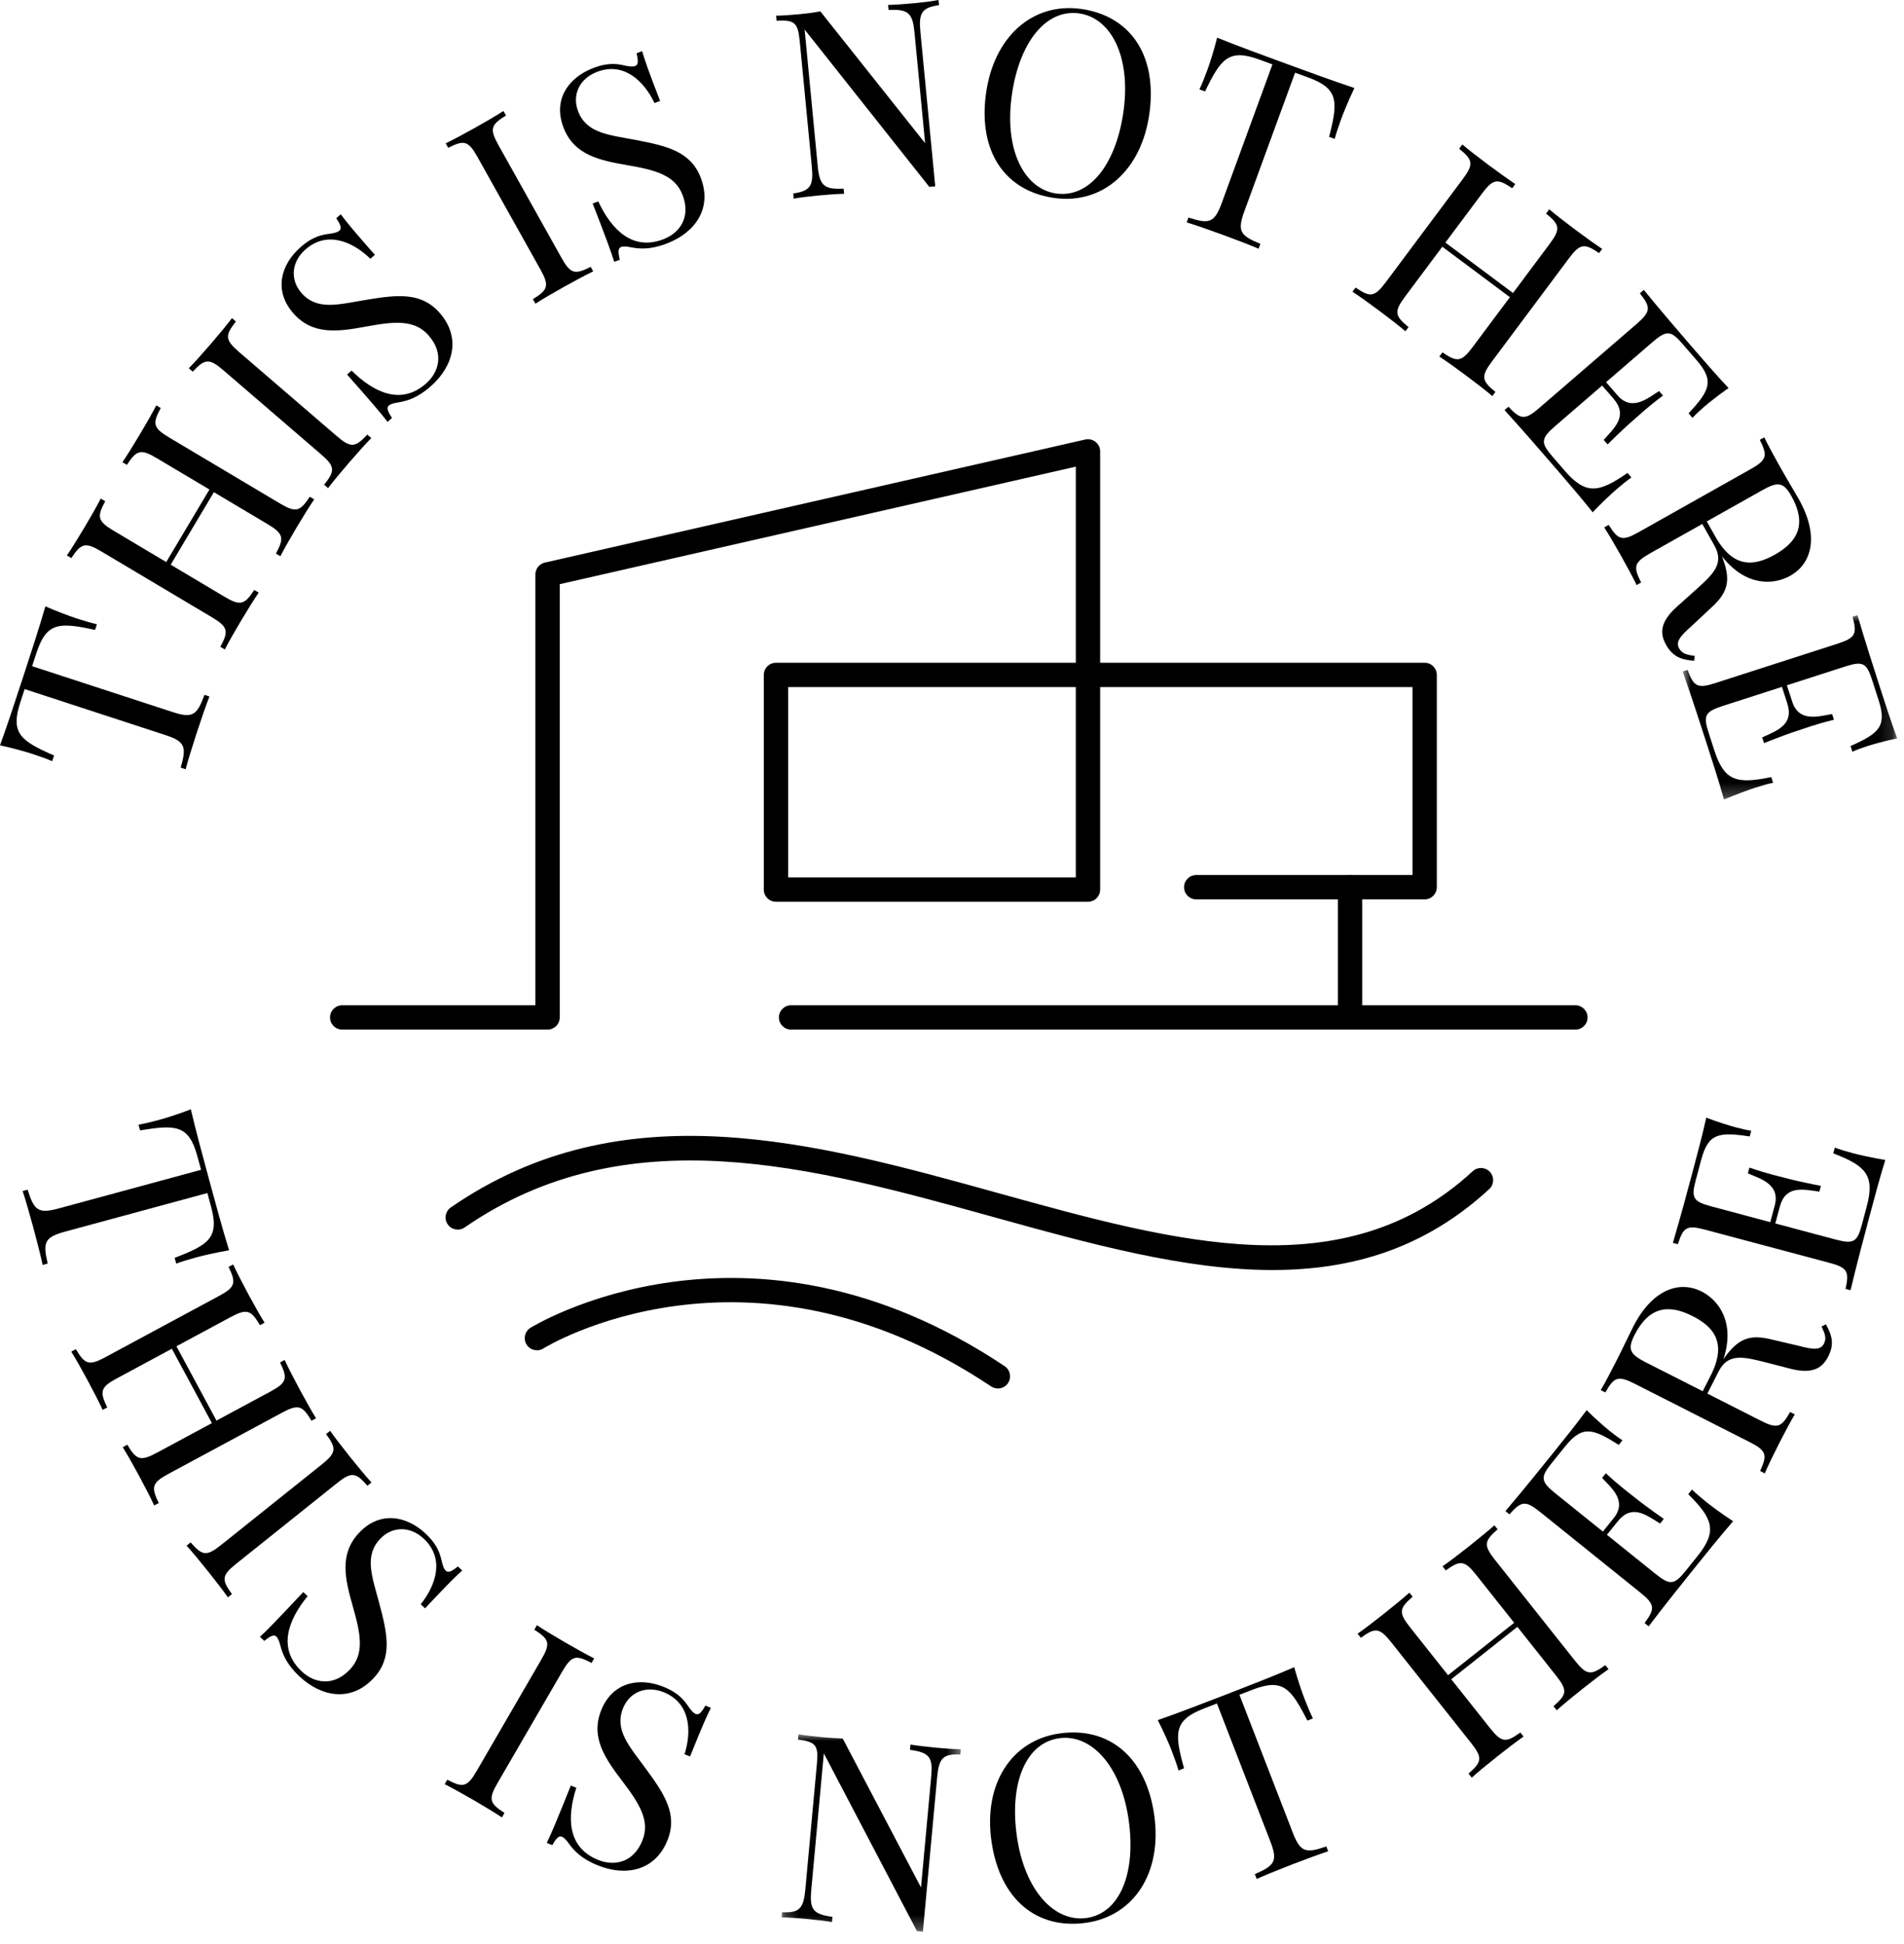
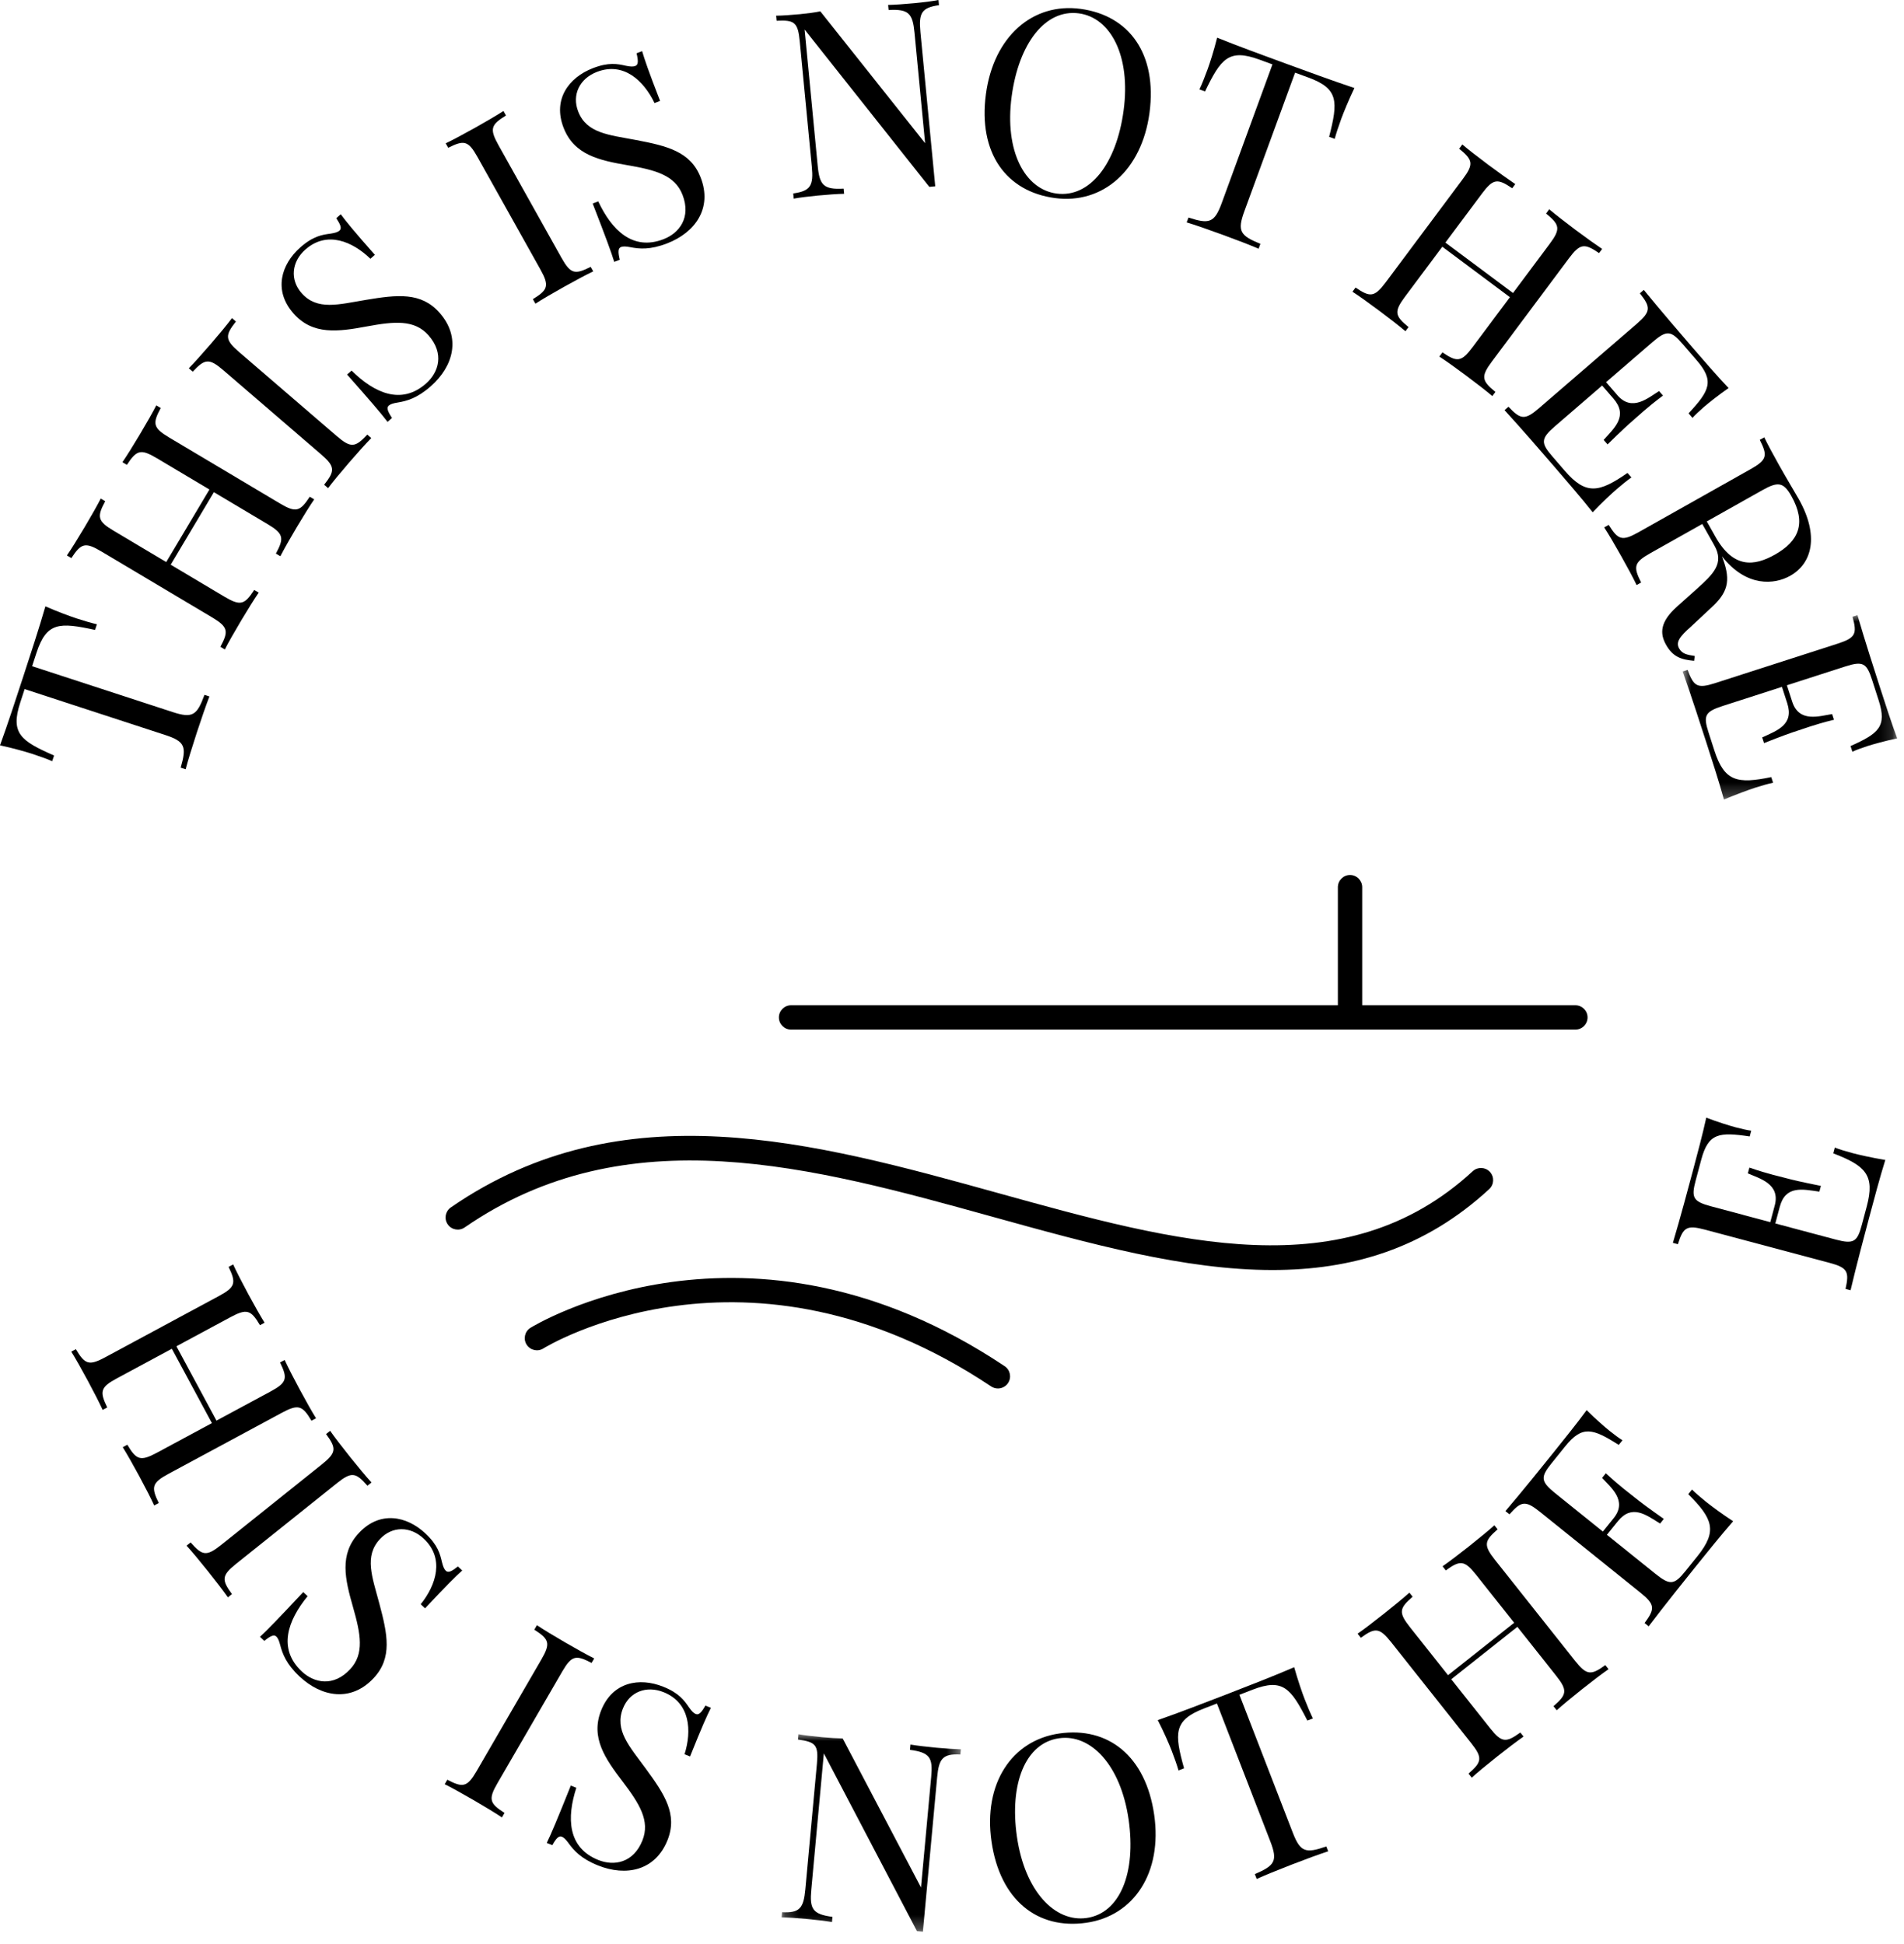
<svg xmlns="http://www.w3.org/2000/svg" xmlns:xlink="http://www.w3.org/1999/xlink" width="142px" height="145px" viewBox="0 0 142 145" version="1.1">
  <title>F39D498C-8047-44AF-A97E-3852638471EF</title>
  <defs>
    <polygon id="path-1" points="0.862 0.015 16.861 0.015 16.861 13.768 0.862 13.768" />
    <polygon id="path-3" points="0.213 0.002 13.58 0.002 13.58 14.73 0.213 14.73" />
  </defs>
  <g id="Desktop-Designs" stroke="none" stroke-width="1" fill="none" fill-rule="evenodd">
    <g id="Homepage" transform="translate(-646, -43)">
      <g id="Header" transform="translate(-1, 0)">
        <g id="logo" transform="translate(647, 43)">
          <path d="M5.7,46.127 C6.292,46.32 6.83,46.475 7.228,46.565 L7.09,46.988 C4.441,46.412 3.473,46.394 2.722,48.695 L2.395,49.694 L12.87,53.113 C14.363,53.602 14.691,53.36 15.25,51.832 L15.618,51.953 C15.371,52.589 15.006,53.643 14.68,54.641 C14.32,55.747 14,56.787 13.845,57.382 L13.476,57.262 C13.928,55.698 13.805,55.309 12.312,54.823 L1.837,51.402 L1.512,52.4 C0.76,54.702 1.55,55.269 4.031,56.357 L3.893,56.781 C3.518,56.617 2.993,56.426 2.4,56.232 C1.941,56.084 0.967,55.804 0,55.598 C0.553,54.087 1.258,51.93 1.75,50.42 C2.244,48.91 2.94,46.779 3.385,45.231 C4.29,45.627 5.241,45.976 5.7,46.127" id="Fill-1" fill="#000000" />
          <path d="M11.988,30.435 C11.364,31.593 11.405,31.915 12.615,32.635 L20.869,37.55 C22.079,38.271 22.38,38.153 23.102,37.053 L23.434,37.251 C23.126,37.694 22.636,38.481 22.118,39.351 C21.663,40.114 21.187,40.952 20.91,41.492 L20.577,41.294 C21.2,40.136 21.16,39.814 19.95,39.093 L15.952,36.713 L12.731,42.124 L16.728,44.504 C17.938,45.225 18.24,45.107 18.96,44.007 L19.294,44.205 C18.957,44.698 18.441,45.525 17.987,46.289 C17.474,47.149 17.012,47.962 16.769,48.446 L16.435,48.248 C17.059,47.09 17.019,46.768 15.809,46.047 L7.555,41.133 C6.345,40.412 6.044,40.531 5.322,41.63 L4.99,41.432 C5.297,40.988 5.792,40.193 6.305,39.333 C6.76,38.569 7.243,37.722 7.514,37.191 L7.848,37.389 C7.223,38.547 7.263,38.869 8.474,39.589 L12.397,41.926 L15.62,36.515 L11.695,34.179 C10.485,33.458 10.184,33.577 9.463,34.677 L9.13,34.478 C9.472,33.977 9.982,33.158 10.436,32.394 C10.954,31.524 11.411,30.719 11.656,30.237 L11.988,30.435 Z" id="Fill-3" fill="#000000" />
          <path d="M17.594,23.984 C16.78,25.017 16.764,25.339 17.831,26.259 L25.109,32.524 C26.177,33.442 26.494,33.378 27.394,32.42 L27.688,32.679 C27.27,33.104 26.621,33.828 26.041,34.501 C25.388,35.259 24.791,35.98 24.469,36.412 L24.175,36.16 C24.99,35.127 25.005,34.802 23.938,33.885 L16.66,27.62 C15.591,26.7 15.274,26.764 14.374,27.723 L14.081,27.471 C14.461,27.087 15.086,26.392 15.74,25.633 C16.32,24.961 16.941,24.211 17.3,23.731 L17.594,23.984 Z" id="Fill-5" fill="#000000" />
          <path d="M24.646,17.429 C25.011,17.371 25.189,17.315 25.323,17.197 C25.507,17.035 25.391,16.746 25.079,16.277 L25.411,15.983 C25.82,16.531 26.342,17.18 27.957,19.009 L27.625,19.303 C26.297,18.015 24.385,17.192 22.776,18.614 C21.742,19.526 21.611,20.866 22.493,21.865 C23.657,23.184 25.254,22.707 27.28,22.371 C29.621,21.981 31.403,21.769 32.78,23.329 C34.408,25.172 33.819,27.321 32.132,28.809 C31.103,29.718 30.32,29.916 29.671,30.024 C29.305,30.081 29.113,30.15 28.993,30.256 C28.808,30.419 28.924,30.708 29.236,31.176 L28.904,31.47 C28.421,30.837 27.696,29.988 25.887,27.939 L26.221,27.644 C27.893,29.297 29.917,30.247 31.776,28.607 C32.719,27.775 33.16,26.376 31.953,25.007 C30.913,23.83 29.411,23.97 27.35,24.352 C25.235,24.742 23.335,25.02 21.889,23.382 C20.375,21.667 20.965,19.72 22.397,18.455 C23.354,17.609 24.024,17.511 24.646,17.429" id="Fill-7" fill="#000000" />
          <path d="M37.737,8.615 C36.618,9.306 36.492,9.604 37.179,10.834 L41.869,19.22 C42.556,20.449 42.877,20.498 44.052,19.906 L44.241,20.243 C43.702,20.501 42.843,20.961 42.067,21.395 C41.193,21.884 40.384,22.356 39.932,22.654 L39.743,22.315 C40.862,21.624 40.989,21.326 40.301,20.096 L35.611,11.712 C34.924,10.481 34.604,10.433 33.428,11.024 L33.239,10.692 C33.728,10.461 34.555,10.02 35.429,9.531 C36.205,9.097 37.046,8.606 37.548,8.278 L37.737,8.615 Z" id="Fill-9" fill="#000000" />
          <path d="M46.671,4.904 C47.032,4.976 47.219,4.984 47.386,4.919 C47.616,4.83 47.606,4.52 47.475,3.973 L47.889,3.814 C48.083,4.468 48.348,5.256 49.229,7.528 L48.815,7.689 C48.016,6.023 46.51,4.59 44.51,5.367 C43.223,5.866 42.639,7.075 43.121,8.316 C43.756,9.954 45.418,10.06 47.432,10.444 C49.762,10.887 51.505,11.306 52.256,13.244 C53.144,15.534 51.849,17.343 49.754,18.156 C48.477,18.651 47.674,18.567 47.028,18.442 C46.666,18.37 46.463,18.369 46.313,18.427 C46.084,18.515 46.092,18.826 46.223,19.373 L45.81,19.533 C45.576,18.773 45.19,17.727 44.202,15.182 L44.617,15.021 C45.613,17.147 47.182,18.738 49.49,17.841 C50.661,17.387 51.56,16.228 50.901,14.529 C50.333,13.068 48.877,12.68 46.813,12.326 C44.697,11.96 42.82,11.564 42.032,9.53 C41.204,7.399 42.431,5.779 44.21,5.088 C45.398,4.627 46.06,4.766 46.671,4.904" id="Fill-11" fill="#000000" />
          <path d="M70.03,0.386 C68.727,0.568 68.509,0.978 68.645,2.391 L69.75,13.897 L69.308,13.94 L60.008,2.204 L60.985,12.384 C61.122,13.796 61.412,14.157 62.915,14.07 L62.953,14.456 C62.488,14.462 61.637,14.525 60.979,14.588 C60.329,14.651 59.615,14.738 59.196,14.817 L59.158,14.43 C60.461,14.248 60.678,13.838 60.544,12.426 L59.643,3.057 C59.508,1.653 59.236,1.48 57.92,1.549 L57.883,1.171 C58.311,1.168 59.029,1.117 59.678,1.056 C60.243,1.001 60.759,0.932 61.179,0.846 L68.995,10.682 L68.203,2.434 C68.066,1.021 67.785,0.659 66.273,0.747 L66.235,0.368 C66.701,0.361 67.549,0.299 68.209,0.236 C68.859,0.174 69.573,0.086 69.992,0 L70.03,0.386 Z" id="Fill-13" fill="#000000" />
          <path d="M75.449,7.195 C74.902,11.276 76.435,14.122 78.795,14.437 C81.285,14.772 83.267,12.208 83.799,8.238 C84.347,4.157 82.823,1.313 80.464,0.997 C77.965,0.662 75.981,3.226 75.449,7.195 M85.729,8.422 C85.154,12.709 82.239,15.252 78.674,14.774 C75.031,14.286 72.941,11.405 73.53,7.015 C74.105,2.726 77.018,0.182 80.585,0.661 C84.226,1.149 86.317,4.031 85.729,8.422" id="Fill-15" fill="#000000" />
          <path d="M100.036,8.848 C99.822,9.434 99.647,9.965 99.543,10.359 L99.126,10.207 C99.795,7.581 99.847,6.613 97.574,5.782 L96.587,5.421 L92.801,15.768 C92.263,17.242 92.492,17.577 94,18.189 L93.866,18.554 C93.241,18.284 92.199,17.883 91.213,17.523 C90.121,17.122 89.093,16.766 88.502,16.59 L88.636,16.227 C90.183,16.732 90.575,16.625 91.115,15.15 L94.899,4.803 L93.915,4.443 C91.641,3.611 91.047,4.381 89.873,6.82 L89.454,6.668 C89.63,6.3 89.839,5.782 90.053,5.195 C90.22,4.743 90.533,3.779 90.772,2.81 C92.263,3.415 94.394,4.194 95.886,4.74 C97.378,5.287 99.483,6.057 101.012,6.566 C100.585,7.458 100.202,8.396 100.036,8.848" id="Fill-17" fill="#000000" />
          <path d="M119.258,18.879 C118.172,18.14 117.848,18.147 117.007,19.274 L111.267,26.966 C110.425,28.092 110.511,28.404 111.529,29.236 L111.297,29.545 C110.888,29.193 110.157,28.624 109.348,28.021 C108.636,27.488 107.853,26.927 107.345,26.597 L107.578,26.286 C108.664,27.025 108.986,27.02 109.828,25.891 L112.608,22.168 L107.567,18.404 L104.787,22.129 C103.945,23.257 104.031,23.568 105.049,24.399 L104.818,24.709 C104.363,24.323 103.595,23.726 102.883,23.194 C102.081,22.596 101.319,22.052 100.866,21.76 L101.098,21.45 C102.183,22.19 102.506,22.182 103.349,21.056 L109.089,13.364 C109.931,12.236 109.845,11.925 108.826,11.094 L109.059,10.775 C109.468,11.127 110.206,11.7 111.008,12.3 C111.719,12.83 112.51,13.398 113.009,13.733 L112.778,14.044 C111.692,13.303 111.369,13.31 110.528,14.437 L107.798,18.095 L112.84,21.857 L115.568,18.2 C116.411,17.073 116.325,16.762 115.306,15.93 L115.538,15.61 C116,16.002 116.761,16.592 117.472,17.125 C118.282,17.73 119.035,18.267 119.489,18.569 L119.258,18.879 Z" id="Fill-19" fill="#000000" />
          <path d="M118.783,38.214 C117.966,37.181 116.772,35.798 115.925,34.815 C115.164,33.933 113.494,31.998 112.208,30.594 L112.502,30.341 C113.404,31.299 113.721,31.363 114.788,30.441 L122.067,24.158 C123.135,23.236 123.118,22.913 122.301,21.879 L122.595,21.626 C123.796,23.105 125.466,25.039 126.225,25.922 C127,26.817 128.088,28.078 128.916,28.947 C128.166,29.468 127.433,30.053 127.097,30.343 C126.746,30.647 126.42,30.952 126.223,31.172 L125.933,30.834 C127.5,29.145 127.881,28.428 126.539,26.874 L125.487,25.656 C124.627,24.66 124.31,24.597 123.243,25.519 L119.782,28.506 L120.623,29.479 C121.724,30.755 122.932,29.663 123.733,29.171 L124.024,29.508 C123.364,30.003 122.934,30.361 122.598,30.652 C122.326,30.886 122.116,31.08 121.902,31.265 C121.422,31.679 120.947,32.113 119.892,33.15 L119.601,32.814 C120.44,31.888 121.43,31.009 120.33,29.733 L119.488,28.759 L115.963,31.802 C114.897,32.724 114.913,33.046 115.773,34.043 L116.7,35.117 C118.284,36.951 119.259,36.748 121.379,35.279 L121.67,35.616 C121.381,35.817 120.981,36.135 120.572,36.489 C120.207,36.803 119.465,37.494 118.783,38.214" id="Fill-21" fill="#000000" />
          <path d="M131.443,36.56 L127.293,38.895 L127.933,40.032 C129.276,42.42 130.825,42.242 132.373,41.371 C134.143,40.374 134.745,39.038 133.597,36.996 C133.018,35.966 132.604,35.907 131.443,36.56 L131.443,36.56 Z M126.347,49.294 C125.387,49.206 124.763,49.004 124.254,48.097 C123.777,47.25 123.802,46.39 125.062,45.258 L126.533,43.942 C127.786,42.815 128.61,42.026 127.859,40.691 L126.956,39.085 L123.076,41.268 C121.851,41.958 121.802,42.278 122.396,43.45 L122.06,43.643 C121.801,43.105 121.34,42.247 120.904,41.474 C120.413,40.6 119.938,39.793 119.641,39.342 L119.977,39.153 C120.672,40.269 120.97,40.393 122.197,39.704 L130.563,34.994 C131.789,34.305 131.838,33.985 131.243,32.811 L131.58,32.623 C131.811,33.109 132.272,33.967 132.69,34.709 C133.287,35.771 133.928,36.832 134.155,37.235 C135.683,39.953 135.159,42.026 133.512,42.952 C132.344,43.611 130.25,43.822 128.423,41.5 L128.507,41.726 C129.102,43.363 128.832,44.231 127.613,45.34 L126.128,46.728 C125.265,47.485 124.967,47.903 125.231,48.372 C125.464,48.783 125.822,48.842 126.393,48.932 L126.347,49.294 Z" id="Fill-23" fill="#000000" />
          <g id="Group-27" transform="translate(124.63, 45.872)">
            <mask id="mask-2" fill="white">
              <use xlink:href="#path-1" />
            </mask>
            <g id="Clip-26" />
            <path d="M3.943,13.768 C3.594,12.503 3.035,10.769 2.637,9.538 C2.28,8.432 1.497,6.006 0.862,4.218 L1.23,4.1 C1.687,5.332 1.953,5.515 3.294,5.082 L12.429,2.138 C13.769,1.704 13.879,1.401 13.531,0.134 L13.9,0.015 C14.428,1.839 15.211,4.265 15.567,5.37 C15.93,6.491 16.439,8.074 16.862,9.205 C15.969,9.394 15.067,9.644 14.645,9.78 C14.205,9.922 13.787,10.076 13.521,10.202 L13.384,9.78 C15.482,8.836 16.112,8.326 15.482,6.374 L14.99,4.846 C14.587,3.596 14.32,3.413 12.98,3.846 L8.637,5.246 L9.032,6.468 C9.547,8.069 11.082,7.534 12.01,7.394 L12.146,7.816 C11.347,8.015 10.813,8.177 10.391,8.313 C10.048,8.424 9.782,8.519 9.512,8.606 C8.91,8.801 8.303,9.015 6.93,9.559 L6.793,9.135 C7.926,8.611 9.178,8.188 8.663,6.587 L8.268,5.365 L3.845,6.79 C2.505,7.223 2.394,7.527 2.797,8.776 L3.232,10.125 C3.974,12.427 4.949,12.619 7.47,12.094 L7.606,12.517 C7.262,12.587 6.77,12.726 6.258,12.891 C5.8,13.039 4.849,13.386 3.943,13.768" id="Fill-25" fill="#000000" mask="url(#mask-2)" />
          </g>
-           <path d="M14.66,93.786 C14.057,93.949 13.525,94.114 13.143,94.256 L13.026,93.827 C15.554,92.856 16.375,92.342 15.741,90.007 L15.466,88.994 L4.84,91.876 C3.326,92.288 3.184,92.668 3.556,94.252 L3.182,94.359 C3.039,93.692 2.766,92.61 2.491,91.597 C2.187,90.475 1.885,89.43 1.688,88.844 L2.061,88.742 C2.541,90.296 2.856,90.554 4.37,90.144 L14.995,87.26 L14.72,86.249 C14.088,83.914 13.117,83.873 10.449,84.323 L10.332,83.894 C10.735,83.825 11.278,83.697 11.879,83.533 C12.344,83.407 13.311,83.106 14.232,82.749 C14.598,84.315 15.191,86.505 15.607,88.039 C16.022,89.574 16.609,91.736 17.085,93.264 C16.111,93.431 15.126,93.66 14.66,93.786" id="Fill-28" fill="#000000" />
          <path d="M23.23,105.978 C22.556,104.847 22.261,104.717 21.019,105.385 L12.56,109.943 C11.319,110.612 11.265,110.932 11.839,112.115 L11.498,112.298 C11.275,111.804 10.853,110.98 10.372,110.088 C9.95,109.307 9.476,108.467 9.155,107.953 L9.496,107.767 C10.17,108.899 10.467,109.029 11.707,108.362 L15.804,106.155 L12.817,100.609 L8.72,102.816 C7.478,103.484 7.425,103.803 7.998,104.988 L7.657,105.171 C7.408,104.629 6.963,103.761 6.54,102.978 C6.065,102.096 5.604,101.281 5.315,100.824 L5.657,100.641 C6.33,101.771 6.626,101.903 7.866,101.233 L16.327,96.675 C17.567,96.007 17.621,95.688 17.048,94.503 L17.389,94.318 C17.612,94.811 18.039,95.644 18.514,96.527 C18.937,97.311 19.415,98.159 19.731,98.666 L19.389,98.85 C18.717,97.72 18.42,97.588 17.18,98.257 L13.158,100.424 L16.145,105.969 L20.167,103.802 C21.408,103.134 21.462,102.816 20.887,101.63 L21.23,101.446 C21.484,101.997 21.924,102.855 22.347,103.637 C22.827,104.528 23.282,105.335 23.571,105.794 L23.23,105.978 Z" id="Fill-30" fill="#000000" />
          <path d="M27.402,110.827 C26.537,109.836 26.223,109.76 25.121,110.642 L17.618,116.645 C16.518,117.523 16.523,117.848 17.299,118.91 L16.996,119.152 C16.654,118.663 16.06,117.89 15.504,117.197 C14.879,116.413 14.279,115.694 13.913,115.297 L14.216,115.054 C15.081,116.045 15.395,116.121 16.495,115.24 L23.999,109.239 C25.1,108.358 25.096,108.033 24.318,106.971 L24.622,106.73 C24.929,107.174 25.499,107.917 26.125,108.7 C26.68,109.393 27.303,110.144 27.705,110.585 L27.402,110.827 Z" id="Fill-32" fill="#000000" />
          <path d="M32.96,116.523 C33.052,116.881 33.124,117.052 33.256,117.175 C33.435,117.344 33.711,117.202 34.148,116.846 L34.472,117.15 C33.966,117.607 33.37,118.189 31.702,119.971 L31.377,119.668 C32.534,118.223 33.171,116.242 31.603,114.776 C30.595,113.831 29.251,113.828 28.34,114.802 C27.137,116.087 27.764,117.632 28.291,119.616 C28.902,121.91 29.281,123.663 27.861,125.183 C26.18,126.978 23.986,126.596 22.343,125.058 C21.341,124.12 21.069,123.36 20.901,122.724 C20.809,122.366 20.722,122.181 20.604,122.071 C20.425,121.902 20.149,122.045 19.712,122.401 L19.388,122.097 C19.971,121.556 20.748,120.755 22.615,118.76 L22.941,119.064 C21.455,120.885 20.702,122.991 22.511,124.684 C23.43,125.543 24.865,125.851 26.112,124.517 C27.185,123.371 26.901,121.889 26.326,119.874 C25.736,117.807 25.278,115.942 26.772,114.346 C28.336,112.675 30.329,113.077 31.724,114.382 C32.657,115.255 32.819,115.912 32.96,116.523" id="Fill-34" fill="#000000" />
          <path d="M44.119,124.044 C42.954,123.433 42.633,123.476 41.926,124.695 L37.106,133.005 C36.398,134.224 36.519,134.524 37.627,135.233 L37.434,135.567 C36.936,135.236 36.104,134.731 35.336,134.285 C34.468,133.782 33.649,133.329 33.164,133.091 L33.358,132.756 C34.524,133.366 34.844,133.322 35.551,132.104 L40.372,123.793 C41.079,122.575 40.958,122.275 39.85,121.566 L40.044,121.228 C40.491,121.532 41.291,122.017 42.159,122.52 C42.927,122.967 43.779,123.439 44.314,123.709 L44.119,124.044 Z" id="Fill-36" fill="#000000" />
          <path d="M51.385,127.358 C51.6,127.659 51.731,127.792 51.897,127.858 C52.125,127.95 52.33,127.717 52.607,127.228 L53.02,127.392 C52.715,128.002 52.37,128.76 51.465,131.022 L51.053,130.859 C51.606,129.096 51.479,127.021 49.489,126.225 C48.209,125.713 46.956,126.198 46.461,127.433 C45.809,129.066 46.953,130.276 48.163,131.93 C49.564,133.843 50.554,135.338 49.782,137.267 C48.869,139.547 46.689,139.988 44.603,139.152 C43.33,138.644 42.801,138.035 42.413,137.504 C42.197,137.204 42.05,137.064 41.901,137.005 C41.673,136.913 41.468,137.146 41.191,137.635 L40.778,137.47 C41.125,136.755 41.557,135.727 42.571,133.192 L42.983,133.358 C42.261,135.592 42.326,137.825 44.623,138.745 C45.789,139.21 47.237,138.976 47.913,137.283 C48.495,135.827 47.694,134.549 46.427,132.883 C45.128,131.174 44.027,129.603 44.836,127.579 C45.686,125.456 47.687,125.108 49.459,125.816 C50.643,126.289 51.032,126.842 51.385,127.358" id="Fill-38" fill="#000000" />
          <g id="Group-42" transform="translate(58.08, 129.362)">
            <mask id="mask-4" fill="white">
              <use xlink:href="#path-3" />
            </mask>
            <g id="Clip-41" />
            <path d="M13.544,1.513 C12.23,1.448 11.94,1.811 11.811,3.224 L10.749,14.73 L10.308,14.69 L3.362,1.43 L2.425,11.608 C2.295,13.02 2.513,13.431 4.005,13.624 L3.97,14.01 C3.511,13.93 2.665,13.834 2.007,13.773 C1.357,13.713 0.64,13.665 0.213,13.664 L0.248,13.278 C1.562,13.342 1.851,12.98 1.982,11.568 L2.846,2.198 C2.975,0.795 2.739,0.574 1.435,0.396 L1.47,0.002 C1.891,0.078 2.605,0.164 3.255,0.223 C3.82,0.275 4.339,0.305 4.766,0.314 L10.608,11.432 L11.368,3.183 C11.498,1.771 11.289,1.362 9.787,1.167 L9.823,0.772 C10.281,0.851 11.126,0.948 11.785,1.01 C12.435,1.069 13.152,1.116 13.58,1.127 L13.544,1.513 Z" id="Fill-40" fill="#000000" mask="url(#mask-4)" />
          </g>
          <path d="M75.842,137.004 C76.431,141.086 78.685,143.408 81.044,143.069 C83.533,142.709 84.743,139.699 84.172,135.729 C83.584,131.648 81.339,129.323 78.98,129.664 C76.481,130.022 75.271,133.035 75.842,137.004 M86.08,135.377 C86.697,139.665 84.586,142.913 81.019,143.426 C77.378,143.95 74.576,141.745 73.944,137.354 C73.327,133.067 75.44,129.82 79.005,129.307 C82.646,128.782 85.449,130.987 86.08,135.377" id="Fill-43" fill="#000000" />
          <path d="M97.292,126.723 C97.518,127.305 97.737,127.819 97.918,128.186 L97.503,128.345 C96.274,125.93 95.675,125.167 93.415,126.041 L92.436,126.42 L96.414,136.702 C96.982,138.167 97.376,138.269 98.914,137.734 L99.055,138.095 C98.406,138.306 97.358,138.692 96.378,139.071 C95.293,139.491 94.285,139.902 93.725,140.159 L93.584,139.797 C95.082,139.155 95.305,138.815 94.739,137.351 L90.759,127.07 L89.78,127.449 C87.52,128.322 87.581,129.294 88.307,131.904 L87.892,132.065 C87.781,131.673 87.597,131.144 87.372,130.562 C87.198,130.112 86.797,129.181 86.345,128.311 C87.866,127.784 89.983,126.963 91.467,126.391 C92.949,125.816 95.041,125.007 96.52,124.363 C96.787,125.315 97.117,126.273 97.292,126.723" id="Fill-45" fill="#000000" />
          <path d="M111.692,114.079 C110.699,114.941 110.621,115.254 111.496,116.358 L117.461,123.88 C118.336,124.982 118.659,124.98 119.724,124.208 L119.965,124.512 C119.52,124.817 118.782,125.377 117.99,126.005 C117.293,126.558 116.55,127.17 116.1,127.576 L115.859,127.273 C116.853,126.411 116.93,126.099 116.054,124.995 L113.166,121.352 L108.235,125.262 L111.124,128.905 C111.998,130.009 112.323,130.005 113.386,129.233 L113.627,129.537 C113.137,129.878 112.363,130.467 111.667,131.019 C110.883,131.642 110.16,132.238 109.762,132.603 L109.521,132.299 C110.515,131.439 110.592,131.124 109.717,130.021 L103.752,122.498 C102.877,121.396 102.554,121.398 101.489,122.17 L101.249,121.862 C101.694,121.557 102.439,120.991 103.223,120.368 C103.92,119.816 104.671,119.196 105.113,118.802 L105.354,119.106 C104.361,119.966 104.283,120.28 105.159,121.383 L107.994,124.959 L112.926,121.049 L110.09,117.473 C109.215,116.371 108.892,116.373 107.827,117.144 L107.587,116.836 C108.084,116.489 108.851,115.906 109.547,115.355 C110.339,114.725 111.053,114.136 111.451,113.777 L111.692,114.079 Z" id="Fill-47" fill="#000000" />
          <path d="M129.257,113.475 C128.39,114.464 127.245,115.887 126.433,116.897 C125.705,117.804 124.104,119.795 122.957,121.313 L122.654,121.068 C123.435,120.009 123.44,119.686 122.342,118.803 L114.858,112.782 C113.76,111.898 113.445,111.973 112.577,112.961 L112.275,112.718 C113.51,111.272 115.111,109.282 115.84,108.374 C116.58,107.453 117.624,106.156 118.332,105.189 C118.981,105.833 119.686,106.448 120.032,106.727 C120.393,107.016 120.751,107.281 121.004,107.435 L120.724,107.781 C118.782,106.546 118.009,106.3 116.723,107.9 L115.715,109.152 C114.891,110.174 114.886,110.499 115.984,111.382 L119.542,114.245 L120.348,113.243 C121.403,111.931 120.112,110.94 119.485,110.242 L119.764,109.896 C120.369,110.456 120.798,110.813 121.144,111.092 C121.424,111.317 121.651,111.487 121.871,111.665 C122.365,112.062 122.878,112.451 124.087,113.301 L123.809,113.648 C122.749,112.989 121.704,112.175 120.651,113.485 L119.843,114.487 L123.469,117.403 C124.566,118.286 124.881,118.211 125.705,117.188 L126.594,116.083 C128.111,114.198 127.735,113.276 125.91,111.456 L126.189,111.11 C126.438,111.359 126.824,111.693 127.244,112.032 C127.62,112.334 128.432,112.938 129.257,113.475" id="Fill-49" fill="#000000" />
-           <path d="M122.737,101.619 L126.989,103.777 L127.581,102.613 C128.822,100.167 127.814,98.975 126.228,98.17 C124.414,97.249 122.964,97.49 121.903,99.582 C121.367,100.636 121.548,101.015 122.737,101.619 L122.737,101.619 Z M136.178,98.785 C136.637,99.634 136.817,100.266 136.345,101.194 C135.904,102.063 135.173,102.52 133.529,102.099 L131.615,101.605 C129.98,101.19 128.864,100.941 128.171,102.307 L127.335,103.954 L131.309,105.971 C132.567,106.609 132.86,106.472 133.505,105.325 L133.852,105.503 C133.548,106.017 133.09,106.877 132.687,107.67 C132.233,108.563 131.826,109.407 131.616,109.905 L131.27,109.728 C131.814,108.53 131.753,108.212 130.495,107.574 L121.923,103.222 C120.665,102.584 120.373,102.721 119.726,103.868 L119.382,103.694 C119.659,103.229 120.116,102.369 120.502,101.609 C121.055,100.521 121.583,99.398 121.792,98.985 C123.206,96.2 125.225,95.485 126.913,96.342 C128.111,96.951 129.45,98.574 128.532,101.389 L128.672,101.194 C129.705,99.787 130.578,99.529 132.18,99.93 L134.162,100.393 C135.273,100.692 135.786,100.709 136.029,100.228 C136.244,99.806 136.093,99.475 135.851,98.948 L136.178,98.785 Z" id="Fill-51" fill="#000000" />
          <path d="M140.606,86.526 C140.211,87.782 139.742,89.546 139.408,90.798 C139.108,91.923 138.45,94.392 138.015,96.244 L137.64,96.144 C137.924,94.86 137.799,94.562 136.436,94.198 L127.151,91.723 C125.789,91.36 125.532,91.554 125.137,92.81 L124.763,92.71 C125.308,90.886 125.966,88.418 126.265,87.294 C126.57,86.151 126.999,84.541 127.253,83.371 C128.106,83.695 129.002,83.974 129.431,84.088 C129.879,84.207 130.313,84.304 130.606,84.343 L130.493,84.772 C128.214,84.43 127.408,84.518 126.88,86.5 L126.464,88.055 C126.126,89.324 126.252,89.623 127.614,89.985 L132.028,91.164 L132.36,89.921 C132.793,88.293 131.211,87.911 130.355,87.525 L130.47,87.097 C131.25,87.363 131.786,87.515 132.216,87.63 C132.564,87.722 132.84,87.786 133.115,87.86 C133.727,88.024 134.354,88.17 135.803,88.46 L135.688,88.889 C134.453,88.717 133.168,88.394 132.735,90.02 L132.403,91.263 L136.9,92.462 C138.261,92.825 138.519,92.63 138.857,91.36 L139.223,89.987 C139.847,87.649 139.131,86.958 136.724,86.033 L136.839,85.602 C137.167,85.731 137.656,85.881 138.177,86.019 C138.643,86.143 139.63,86.367 140.606,86.526" id="Fill-53" fill="#000000" />
-           <path d="M58.779,65.451 L80.233,65.451 L80.233,51.254 L58.779,51.254 L58.779,65.451 Z M40.838,76.802 L25.521,76.802 C25.02,76.802 24.614,76.396 24.614,75.895 C24.614,75.394 25.02,74.987 25.521,74.987 L39.93,74.987 L39.93,42.851 C39.93,42.427 40.223,42.061 40.635,41.966 L80.939,32.786 C81.207,32.723 81.491,32.79 81.706,32.962 C81.923,33.133 82.049,33.395 82.049,33.671 L82.049,49.438 L106.25,49.438 C106.751,49.438 107.158,49.845 107.158,50.346 L107.158,66.18 C107.158,66.681 106.751,67.087 106.25,67.087 L89.215,67.087 C88.714,67.087 88.307,66.681 88.307,66.18 C88.307,65.679 88.714,65.272 89.215,65.272 L105.343,65.272 L105.343,51.253 L82.049,51.253 L82.049,66.359 C82.049,66.86 81.642,67.266 81.141,67.266 L57.872,67.266 C57.371,67.266 56.964,66.86 56.964,66.359 L56.964,50.346 C56.964,49.845 57.371,49.438 57.872,49.438 L80.234,49.438 L80.234,34.809 L41.745,43.576 L41.745,75.895 C41.745,76.396 41.338,76.802 40.838,76.802 L40.838,76.802 Z" id="Fill-55" fill="#000000" />
          <path d="M117.492,76.802 L58.997,76.802 C58.496,76.802 58.09,76.395 58.09,75.894 C58.09,75.394 58.496,74.987 58.997,74.987 L117.492,74.987 C117.993,74.987 118.4,75.394 118.4,75.894 C118.4,76.395 117.993,76.802 117.492,76.802" id="Fill-57" fill="#000000" />
          <path d="M100.685,76.046 C100.184,76.046 99.778,75.639 99.778,75.138 L99.778,66.181 C99.778,65.68 100.184,65.273 100.685,65.273 C101.186,65.273 101.593,65.68 101.593,66.181 L101.593,75.138 C101.593,75.639 101.186,76.046 100.685,76.046" id="Fill-58" fill="#000000" />
          <path d="M94.902,94.736 C88.344,94.736 81.286,92.778 74.014,90.761 C60.616,87.046 46.762,83.203 34.653,91.561 C34.24,91.844 33.676,91.742 33.391,91.33 C33.106,90.917 33.21,90.352 33.621,90.068 C46.429,81.229 60.699,85.184 74.499,89.012 C87.765,92.692 100.294,96.168 109.837,87.364 C110.205,87.026 110.778,87.049 111.118,87.416 C111.458,87.786 111.435,88.359 111.066,88.7 C106.215,93.174 100.757,94.735 94.902,94.736" id="Fill-59" fill="#000000" />
          <path d="M74.423,103.572 C74.249,103.572 74.075,103.522 73.92,103.42 C55.725,91.259 40.678,100.488 40.529,100.583 C40.105,100.85 39.545,100.724 39.276,100.303 C39.009,99.879 39.134,99.319 39.556,99.051 C39.716,98.951 55.719,89.075 74.928,101.909 C75.345,102.188 75.457,102.752 75.178,103.169 C75.003,103.43 74.716,103.572 74.423,103.572" id="Fill-60" fill="#000000" />
        </g>
      </g>
    </g>
  </g>
</svg>